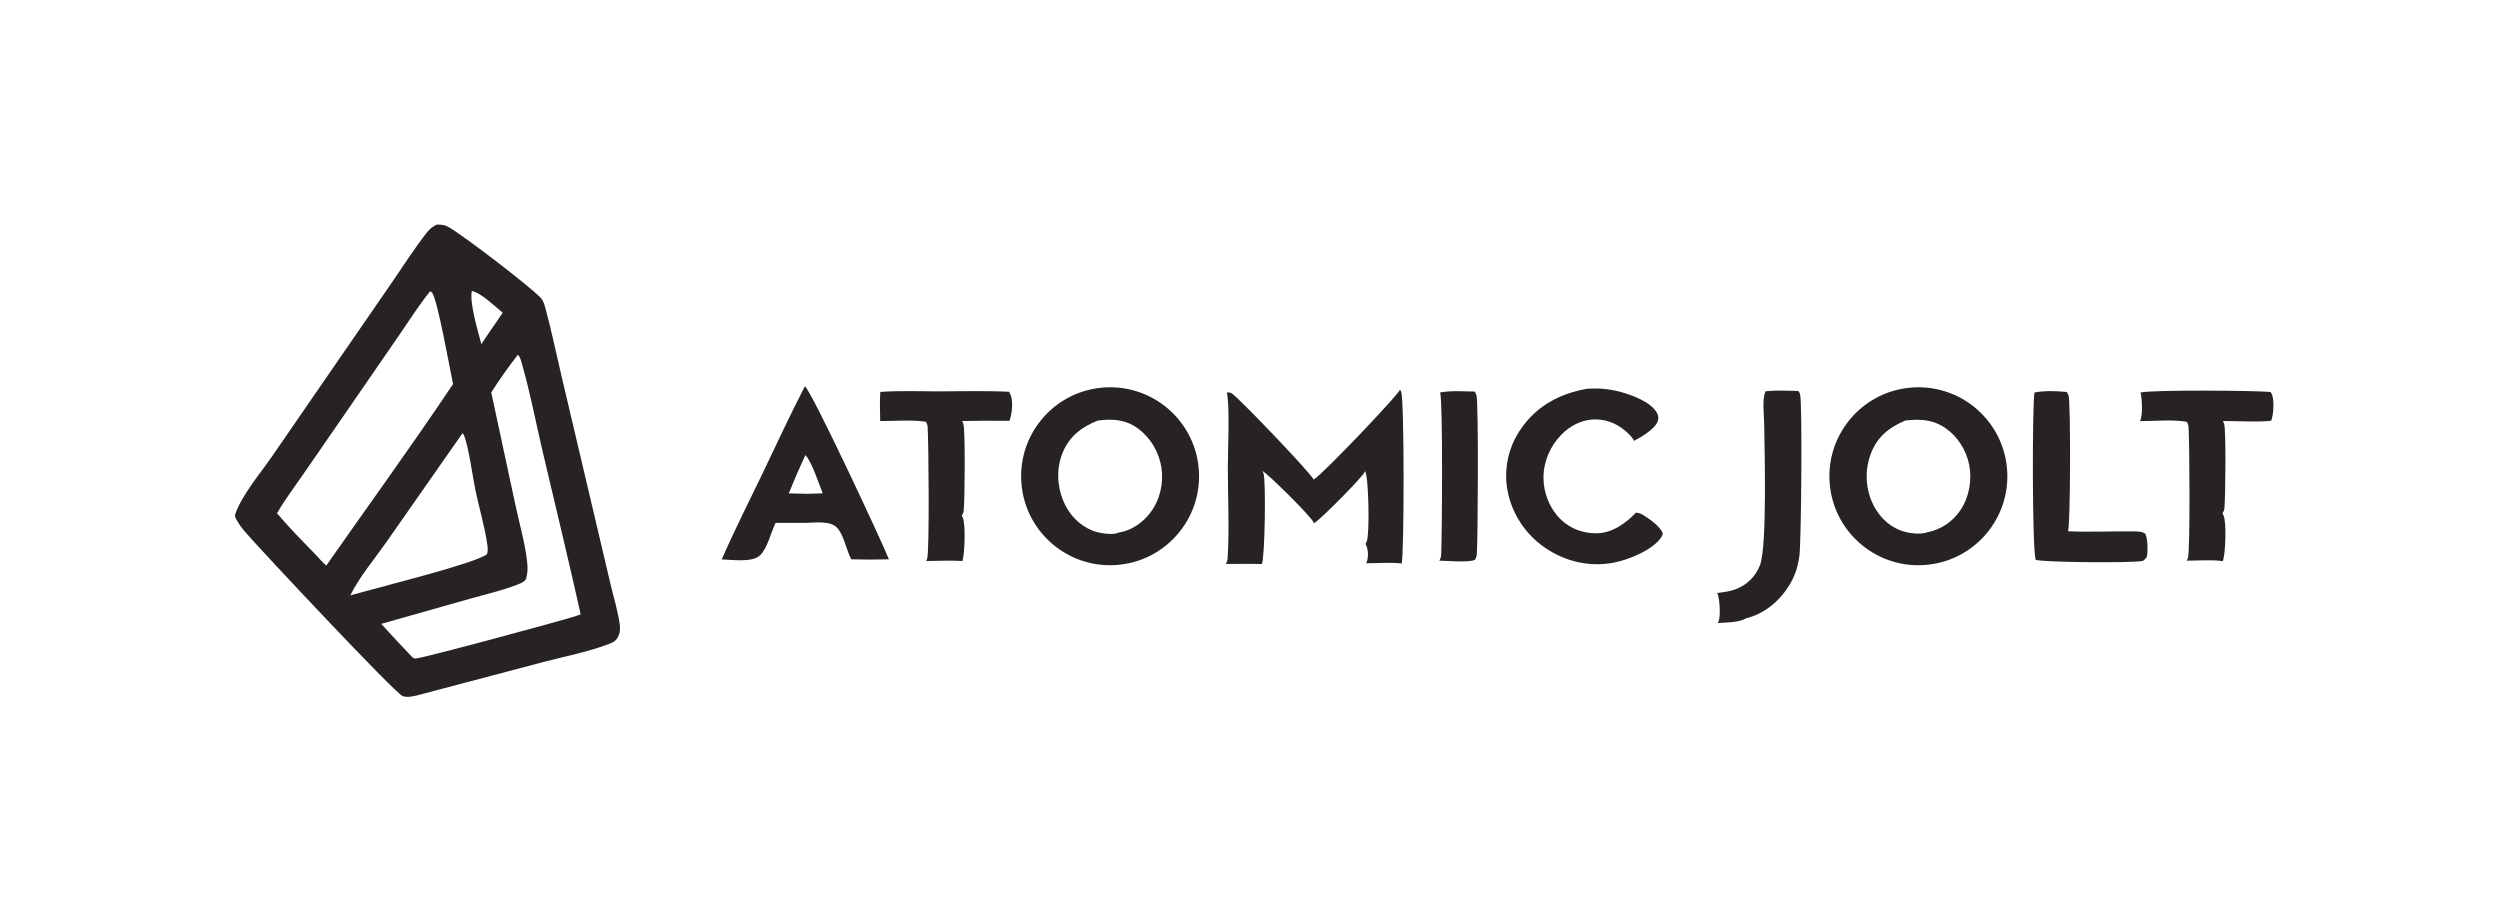
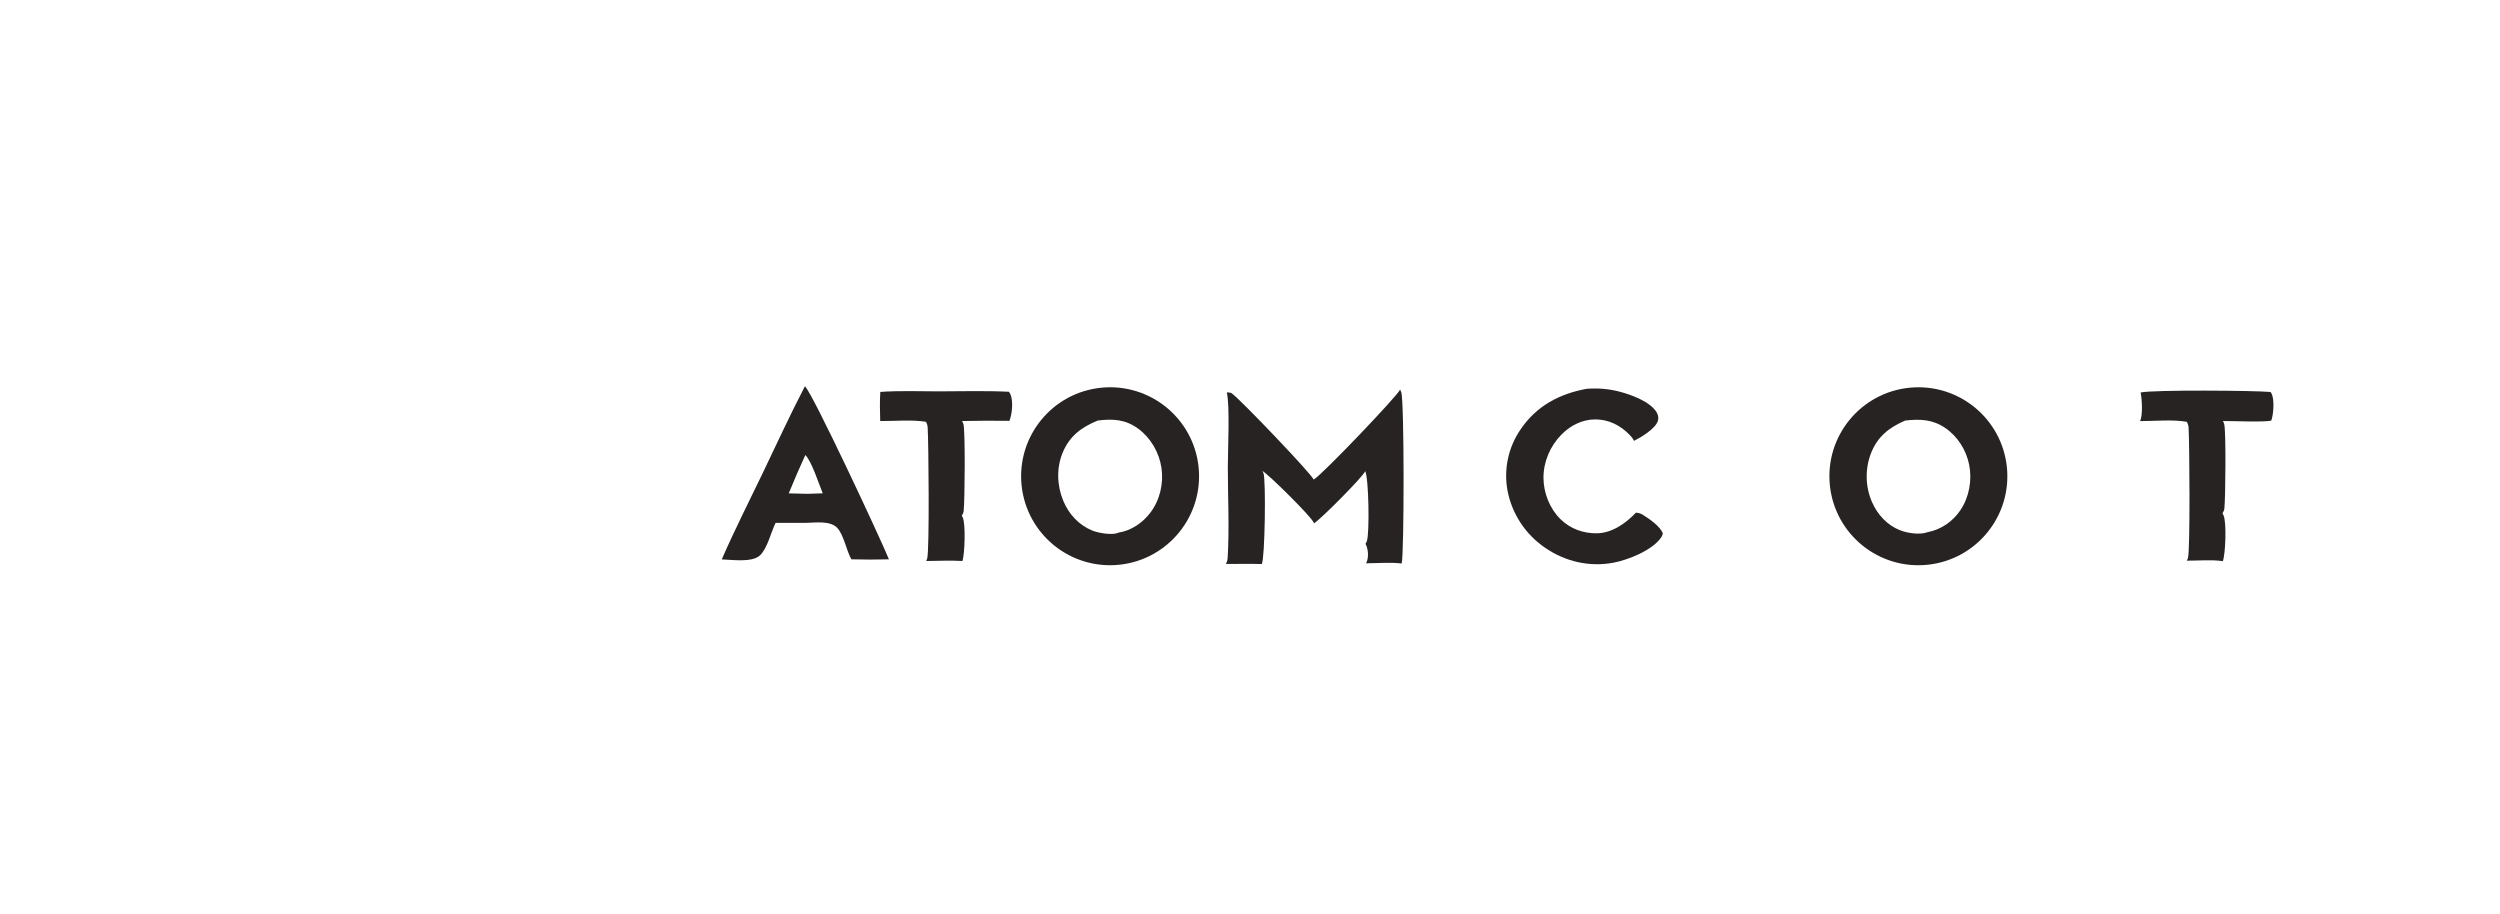
<svg xmlns="http://www.w3.org/2000/svg" width="1039" height="380">
-   <path fill="#272323" d="M181.559 93.339C183.248 93.346 184.758 93.419 186.272 94.267C192.391 97.698 220.231 118.967 224.787 123.86C225.793 124.941 226.252 126.543 226.634 127.941C229.168 137.202 231.111 146.704 233.315 156.055L245.959 209.733L253.783 242.973C255.061 248.403 256.841 254.116 257.58 259.621C257.841 261.569 257.66 263.341 256.638 265.054C255.79 266.475 254.766 266.955 253.269 267.544C244.691 270.915 234.866 272.749 225.943 275.107L172.981 289.088C171.096 289.485 169.238 289.939 167.349 289.295C164.25 288.24 108.185 228.391 101.972 221.173C100.478 219.437 99.123 217.636 98.081 215.591C97.675 214.795 97.526 214.352 97.833 213.476C100.564 205.689 108.279 196.604 113.041 189.693L137.982 153.492L163.258 116.829C167.936 110.048 172.414 102.933 177.526 96.481C178.688 95.016 179.868 94.125 181.559 93.339ZM135.599 235.064C153.141 209.949 171.272 185.066 188.289 159.604C186.951 153.415 181.803 124.104 179.461 121.457L178.722 121.074C174.178 126.767 170.208 133.009 166.079 139.01L145.443 168.971L126.133 196.948C122.428 202.32 118.381 207.668 115.124 213.324C120.07 219.155 125.527 224.738 130.891 230.188C132.424 231.835 133.92 233.565 135.599 235.064ZM241.326 255.316C236.317 232.772 230.86 210.319 225.569 187.84C222.614 175.288 220.187 162.254 216.532 149.898C216.286 149.067 215.893 148.008 215.214 147.445C211.332 152.434 207.583 157.758 204.161 163.078L214.244 210.028C215.903 217.778 218.284 225.969 219.115 233.834C219.369 236.24 219.302 238.383 218.582 240.707C217.715 242.002 216.1 242.561 214.696 243.099C208.34 245.536 201.432 247.094 194.872 248.958L158.439 259.282C162.695 263.958 167.007 268.582 171.375 273.153C171.658 273.296 172.181 273.658 172.471 273.706C174.188 273.987 233.32 258.022 239.469 255.988C240.095 255.781 240.714 255.564 241.326 255.316ZM208.928 129.953C205.703 127.398 200.113 121.745 196.097 120.941C195.038 125.916 198.708 137.74 200.038 143.018L203.257 138.228C205.149 135.475 207.101 132.748 208.928 129.953ZM145.584 247.431C148.614 246.651 151.635 245.837 154.646 244.988C163.057 242.601 197.38 234.039 202.362 230.38C202.887 228.939 202.694 227.399 202.469 225.914C201.361 218.61 199.193 211.325 197.662 204.08C196.541 198.772 194.693 185.096 192.791 180.853C192.658 180.555 192.44 180.277 192.232 180.028L160.605 225.261C155.708 232.268 149.339 239.782 145.584 247.431Z" />
  <path fill="#272323" d="M793.809 161.116C814.023 159.211 831.992 173.961 834.065 194.159C836.137 214.358 821.537 232.449 801.357 234.689C780.94 236.954 762.589 222.144 760.493 201.708C758.396 181.272 773.357 163.044 793.809 161.116ZM801.165 221.165C806.73 220.073 811.55 216.759 814.727 212.06C818.392 206.64 819.66 199.55 818.389 193.156C817.173 187.036 813.549 181.279 808.338 177.792C803.028 174.24 797.951 174.102 791.805 174.779C785.179 177.627 780.394 181.351 777.64 188.223C775.056 194.82 775.189 202.172 778.01 208.672C780.286 213.875 784.308 218.272 789.655 220.365C792.851 221.617 797.883 222.364 801.165 221.165Z" />
  <path fill="#272323" d="M457.81 161.122C478.019 159.176 496.017 173.888 498.13 194.08C500.243 214.273 485.68 232.392 465.507 234.672C445.096 236.978 426.718 222.207 424.58 201.777C422.442 181.348 437.364 163.091 457.81 161.122ZM464.822 221.358C470.142 220.573 474.978 217.219 478.167 212.955C482.088 207.714 483.662 200.85 482.694 194.399C481.738 188.022 478.238 181.984 473.026 178.152C467.773 174.29 462.504 173.978 456.235 174.778C449.585 177.478 444.598 181.135 441.724 187.933C439.007 194.356 439.241 201.743 441.9 208.147C444.202 213.688 448.349 218.206 453.948 220.498C456.434 221.516 462.091 222.502 464.628 221.464C464.696 221.436 464.757 221.393 464.822 221.358Z" />
  <path fill="#272323" d="M545.933 199.286L546.214 199.119C549.7 197.09 581.284 163.997 581.872 161.91C581.992 162.147 582.103 162.383 582.207 162.628L582.345 162.961C583.652 166.066 583.6 230.16 582.538 234.186C577.798 233.626 572.501 234.09 567.7 234.096C567.895 233.805 568.034 233.519 568.142 233.184C568.838 231.018 568.599 228.002 567.495 226.029C567.718 225.67 567.927 225.296 568.068 224.895C569.232 221.602 568.863 198.769 567.382 195.801C566.837 197.757 548.921 215.826 546.082 217.497C546.068 217.44 546.057 217.382 546.04 217.326C545.371 215.064 527.124 197.042 524.62 195.702C524.814 196.029 524.996 196.371 525.122 196.73C526.151 199.676 525.717 231.894 524.411 234.414C519.436 234.261 514.417 234.39 509.437 234.384C509.488 234.299 509.54 234.216 509.589 234.13C509.967 233.46 510.158 232.76 510.204 231.996C510.971 219.487 510.281 206.485 510.284 193.931C510.285 187.493 511.194 168.295 509.85 163.107C510.149 163.087 510.1 163.081 510.362 163.092C510.443 163.096 510.524 163.102 510.604 163.106C511.046 163.127 511.452 163.173 511.834 163.417C514.977 165.426 545.421 197.306 545.933 199.286Z" />
  <path fill="#272323" d="M334.517 160.545C337.286 162.487 366.242 224.461 369.439 232.46C364.234 232.599 359.026 232.597 353.821 232.452C351.738 228.773 350.649 222.037 347.781 219.218C344.855 216.343 338.869 217.221 335.088 217.3L322.336 217.3C320.405 221.201 318.968 227.843 315.857 230.794C312.576 233.906 304.161 232.6 299.956 232.491C305.176 220.506 311.133 208.778 316.8 196.997C322.648 184.839 328.285 172.509 334.517 160.545ZM327.811 205.038L335.417 205.228L341.923 205.027C340.371 201.257 337.282 191.584 334.691 189.124C332.284 194.379 329.99 199.684 327.811 205.038Z" />
  <path fill="#272323" d="M659.42 161.588C664.14 161.234 668.566 161.592 673.157 162.788C677.894 164.023 686.061 166.97 688.587 171.525C689.183 172.599 689.378 173.798 688.994 174.98C687.94 178.22 682.043 181.73 679.081 183.226C678.598 182.164 677.912 181.38 677.102 180.557C673.295 176.688 668.504 174.308 663.012 174.307C657.621 174.306 652.758 176.78 649.003 180.549C644.291 185.277 641.445 191.88 641.47 198.575C641.494 204.885 644.051 211.386 648.59 215.813C652.67 219.791 658.058 221.739 663.728 221.635C670.04 221.518 675.706 217.454 679.901 213.056C680.866 213.152 681.702 213.335 682.548 213.83C685.104 215.324 690.338 218.995 691.068 221.78C690.937 222.288 690.76 222.78 690.47 223.221C686.885 228.678 676.674 232.709 670.521 233.861C660.565 235.726 650.532 233.403 642.203 227.687C634.038 222.166 628.4 213.628 626.53 203.95C624.863 194.977 626.873 185.711 632.106 178.234C638.709 168.638 648.15 163.653 659.42 161.588Z" />
-   <path fill="#272323" d="M733.778 162.603C738.247 162.152 742.966 162.34 747.45 162.519C747.796 162.978 747.98 163.365 748.125 163.923C749.1 167.689 748.603 225.106 747.847 230.839C747.223 235.569 746.078 239.26 743.56 243.331C739.528 249.849 733.191 255.177 725.642 256.969C722.76 258.781 717.315 258.692 713.908 258.924C714.045 258.7 714.162 258.472 714.257 258.226C715.144 255.931 714.705 248.594 713.697 246.436C716.146 246.13 718.778 245.828 721.105 244.979C725.918 243.224 729.57 239.692 731.431 234.919C734.472 227.116 733.335 186.587 733.188 175.945C733.137 172.258 732.265 165.875 733.778 162.603Z" />
  <path fill="#272323" d="M365.85 162.885C373.821 162.296 382.041 162.656 390.039 162.648C399.759 162.637 409.599 162.338 419.304 162.818C419.564 163.188 419.797 163.56 419.977 163.977C421.164 166.717 420.625 172.203 419.517 174.902C412.955 174.811 406.391 174.837 399.829 174.979C400.071 175.377 400.283 175.792 400.404 176.245C401.221 179.312 400.973 208.197 400.502 212.338C400.417 213.084 400.116 213.722 399.722 214.352C399.858 214.57 399.975 214.776 400.09 215.005C401.413 217.654 400.937 230.292 399.995 233.148C395.032 232.846 389.908 233.125 384.929 233.154C385.091 232.832 385.236 232.505 385.337 232.159C386.335 228.751 385.916 183.365 385.535 177.588C385.479 176.727 385.245 176.049 384.826 175.297C378.931 174.336 371.853 175.038 365.818 174.984C365.686 170.928 365.611 166.94 365.85 162.885Z" />
  <path fill="#272323" d="M889.635 163.11C895.234 161.946 937.499 162.296 943.664 162.911C943.83 163.15 943.98 163.385 944.105 163.649C945.311 166.201 944.877 172.16 943.958 174.768C941.412 175.577 927.518 174.917 923.838 174.979C924.072 175.388 924.264 175.803 924.384 176.261C925.183 179.311 924.908 207.318 924.452 211.323C924.367 212.07 924.067 212.708 923.672 213.338C923.715 213.422 923.755 213.508 923.799 213.591C923.918 213.818 924.028 214.028 924.131 214.262C925.402 217.173 924.941 230.306 923.799 233.223C919.127 232.504 913.571 233.043 908.799 233.019C909 232.679 909.178 232.334 909.304 231.958C910.268 229.099 909.974 183.99 909.568 177.636C909.514 176.79 909.247 176.064 908.87 175.312C902.898 174.254 895.507 175.022 889.387 175.009C890.641 172.712 890.205 165.687 889.635 163.11Z" />
-   <path fill="#272323" d="M845.507 163.111C849.734 162.329 854.712 162.449 858.974 162.926C859.02 163.007 859.063 163.09 859.111 163.17C859.331 163.538 859.533 163.88 859.678 164.288C860.635 166.989 860.492 218.488 859.475 220.781C868.418 221.228 877.448 220.718 886.404 220.848C887.983 220.871 890.511 220.755 891.68 221.959C892.529 224.209 892.642 227.926 892.41 230.356C892.263 231.892 891.681 232.225 890.559 233.124C886.814 234.011 849.89 233.769 846.023 232.68C844.533 227.878 844.603 169.056 845.507 163.111Z" />
-   <path fill="#272323" d="M598.524 163.11C603.111 162.243 608.231 162.674 612.884 162.735C612.927 162.813 612.968 162.892 613.013 162.97C613.267 163.407 613.498 163.825 613.629 164.32C614.529 167.714 614.21 223.207 613.79 230.116C613.732 231.066 613.499 231.802 613.018 232.618C610.9 233.922 601.01 233.05 598.16 232.999C598.209 232.921 598.26 232.844 598.308 232.765C598.736 232.05 598.899 231.306 598.943 230.481C599.321 223.368 599.711 167.287 598.524 163.11Z" />
</svg>